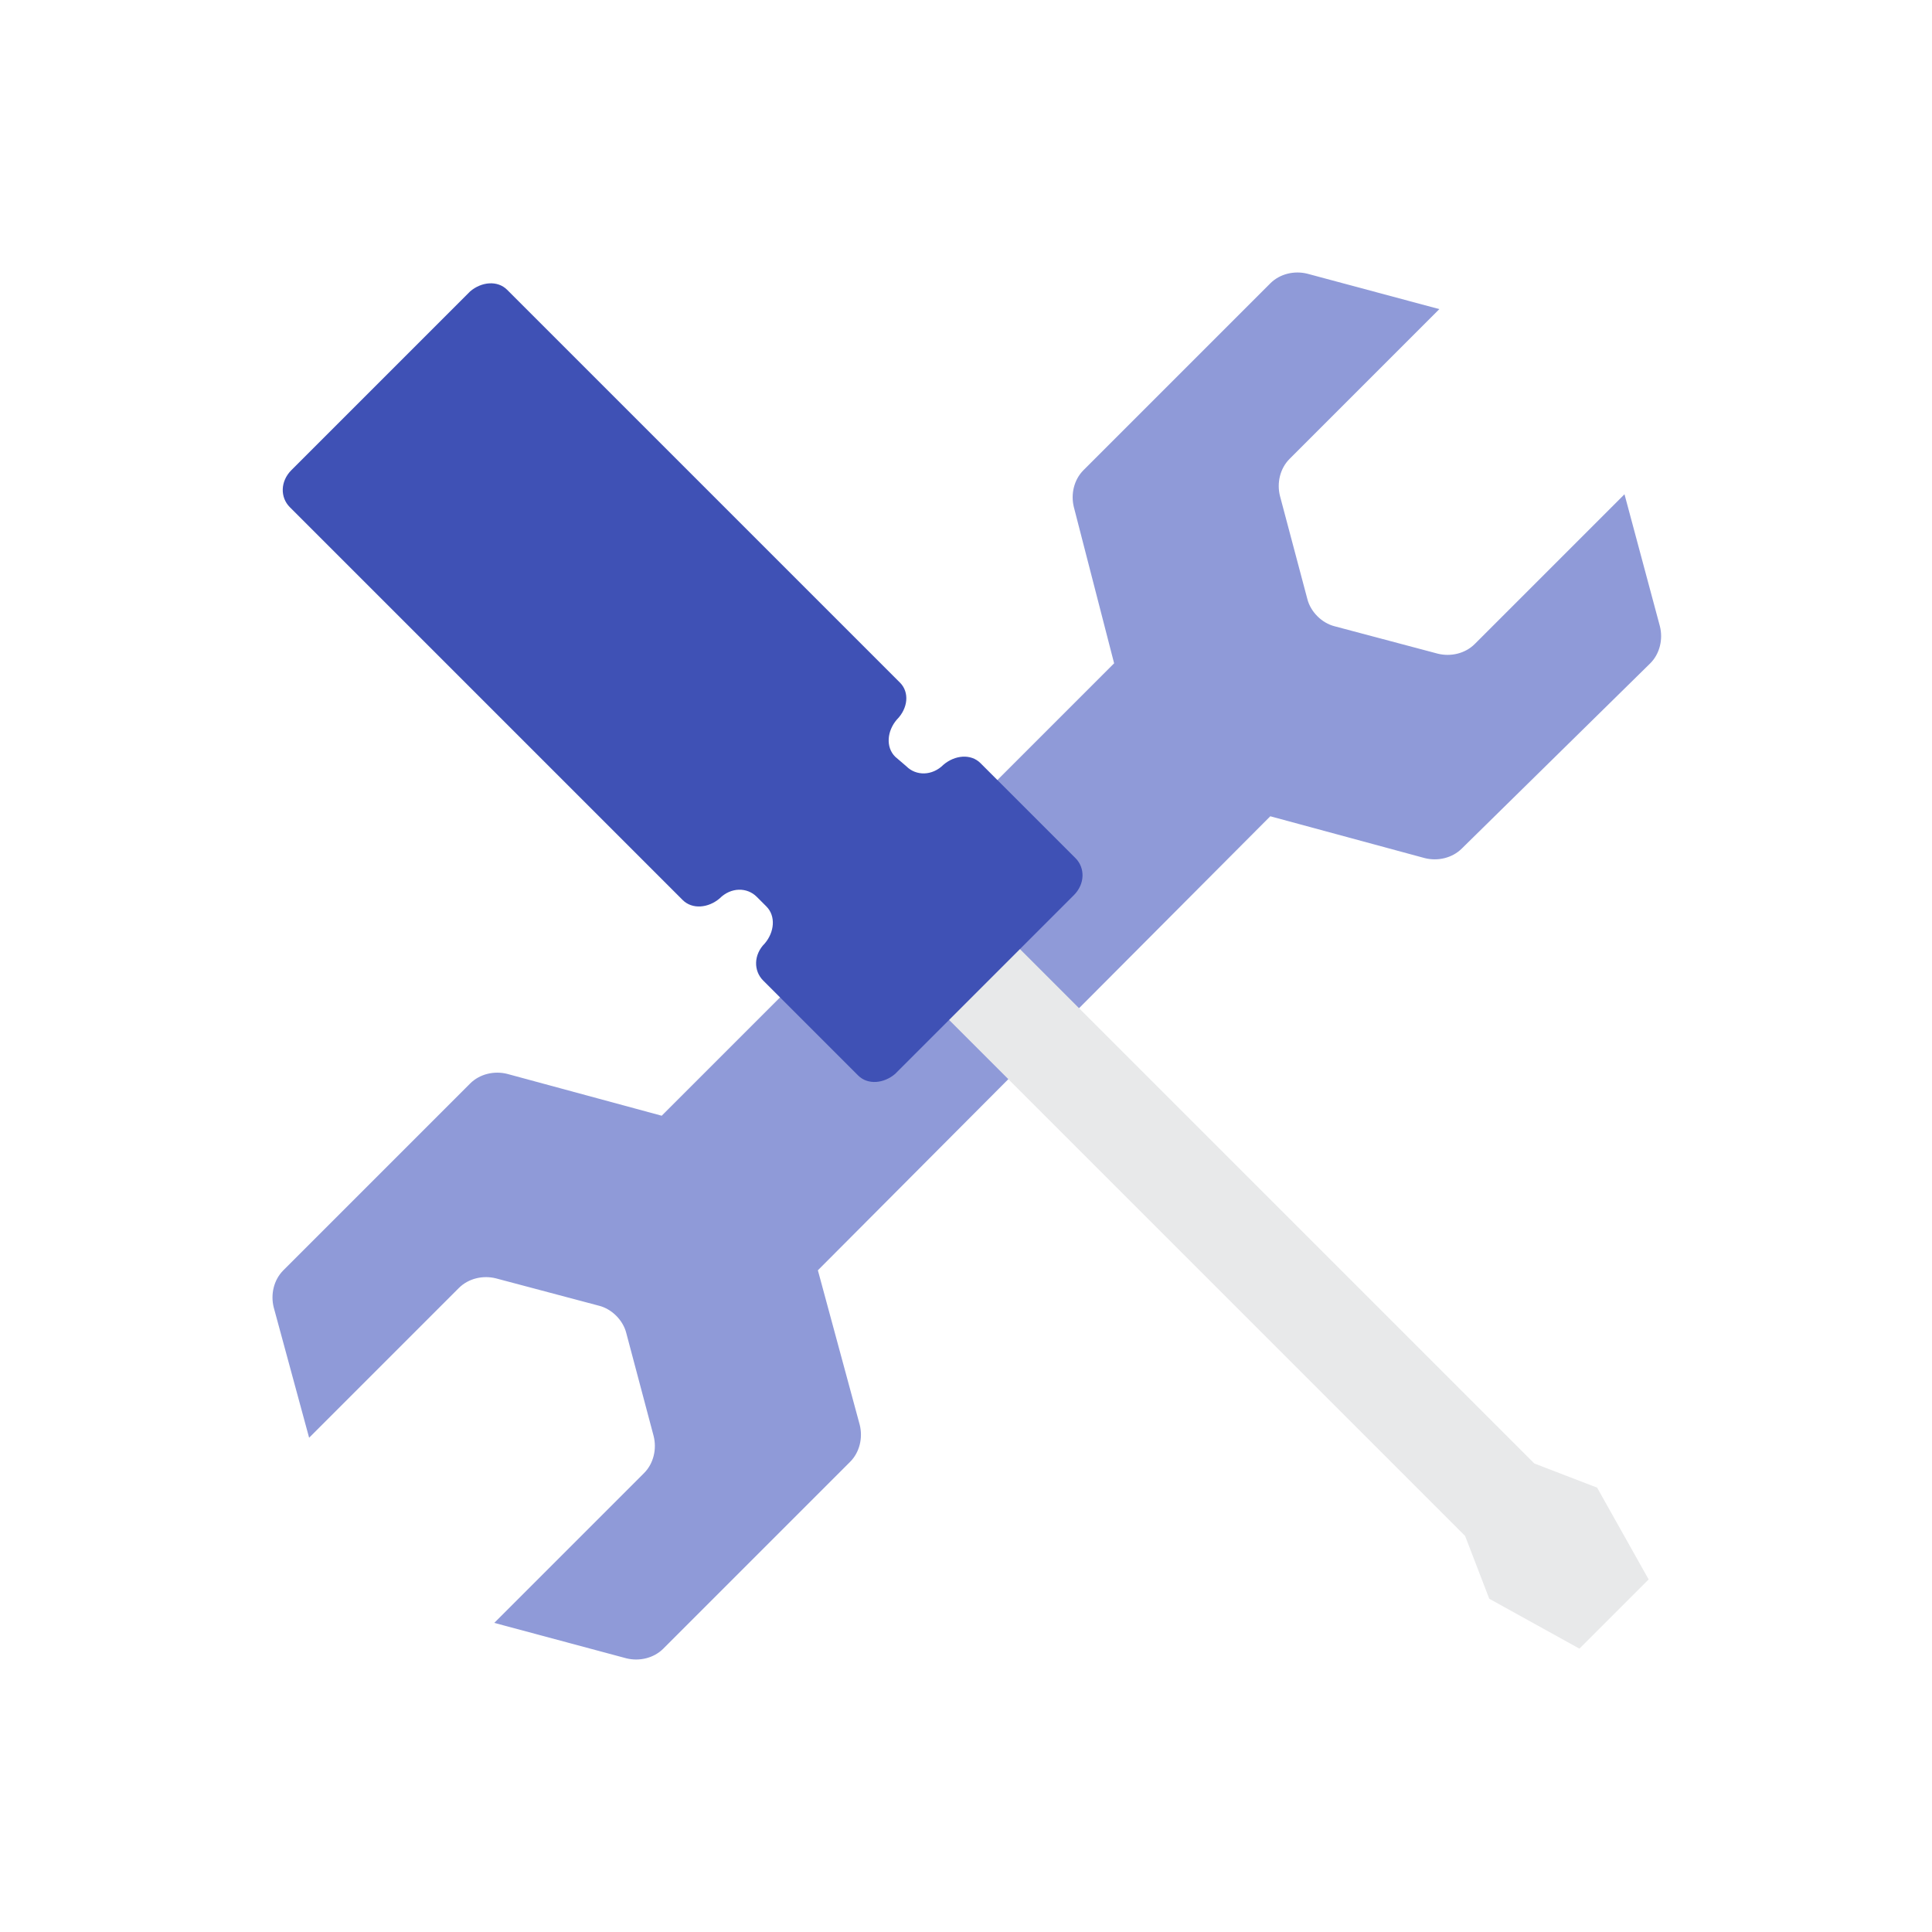
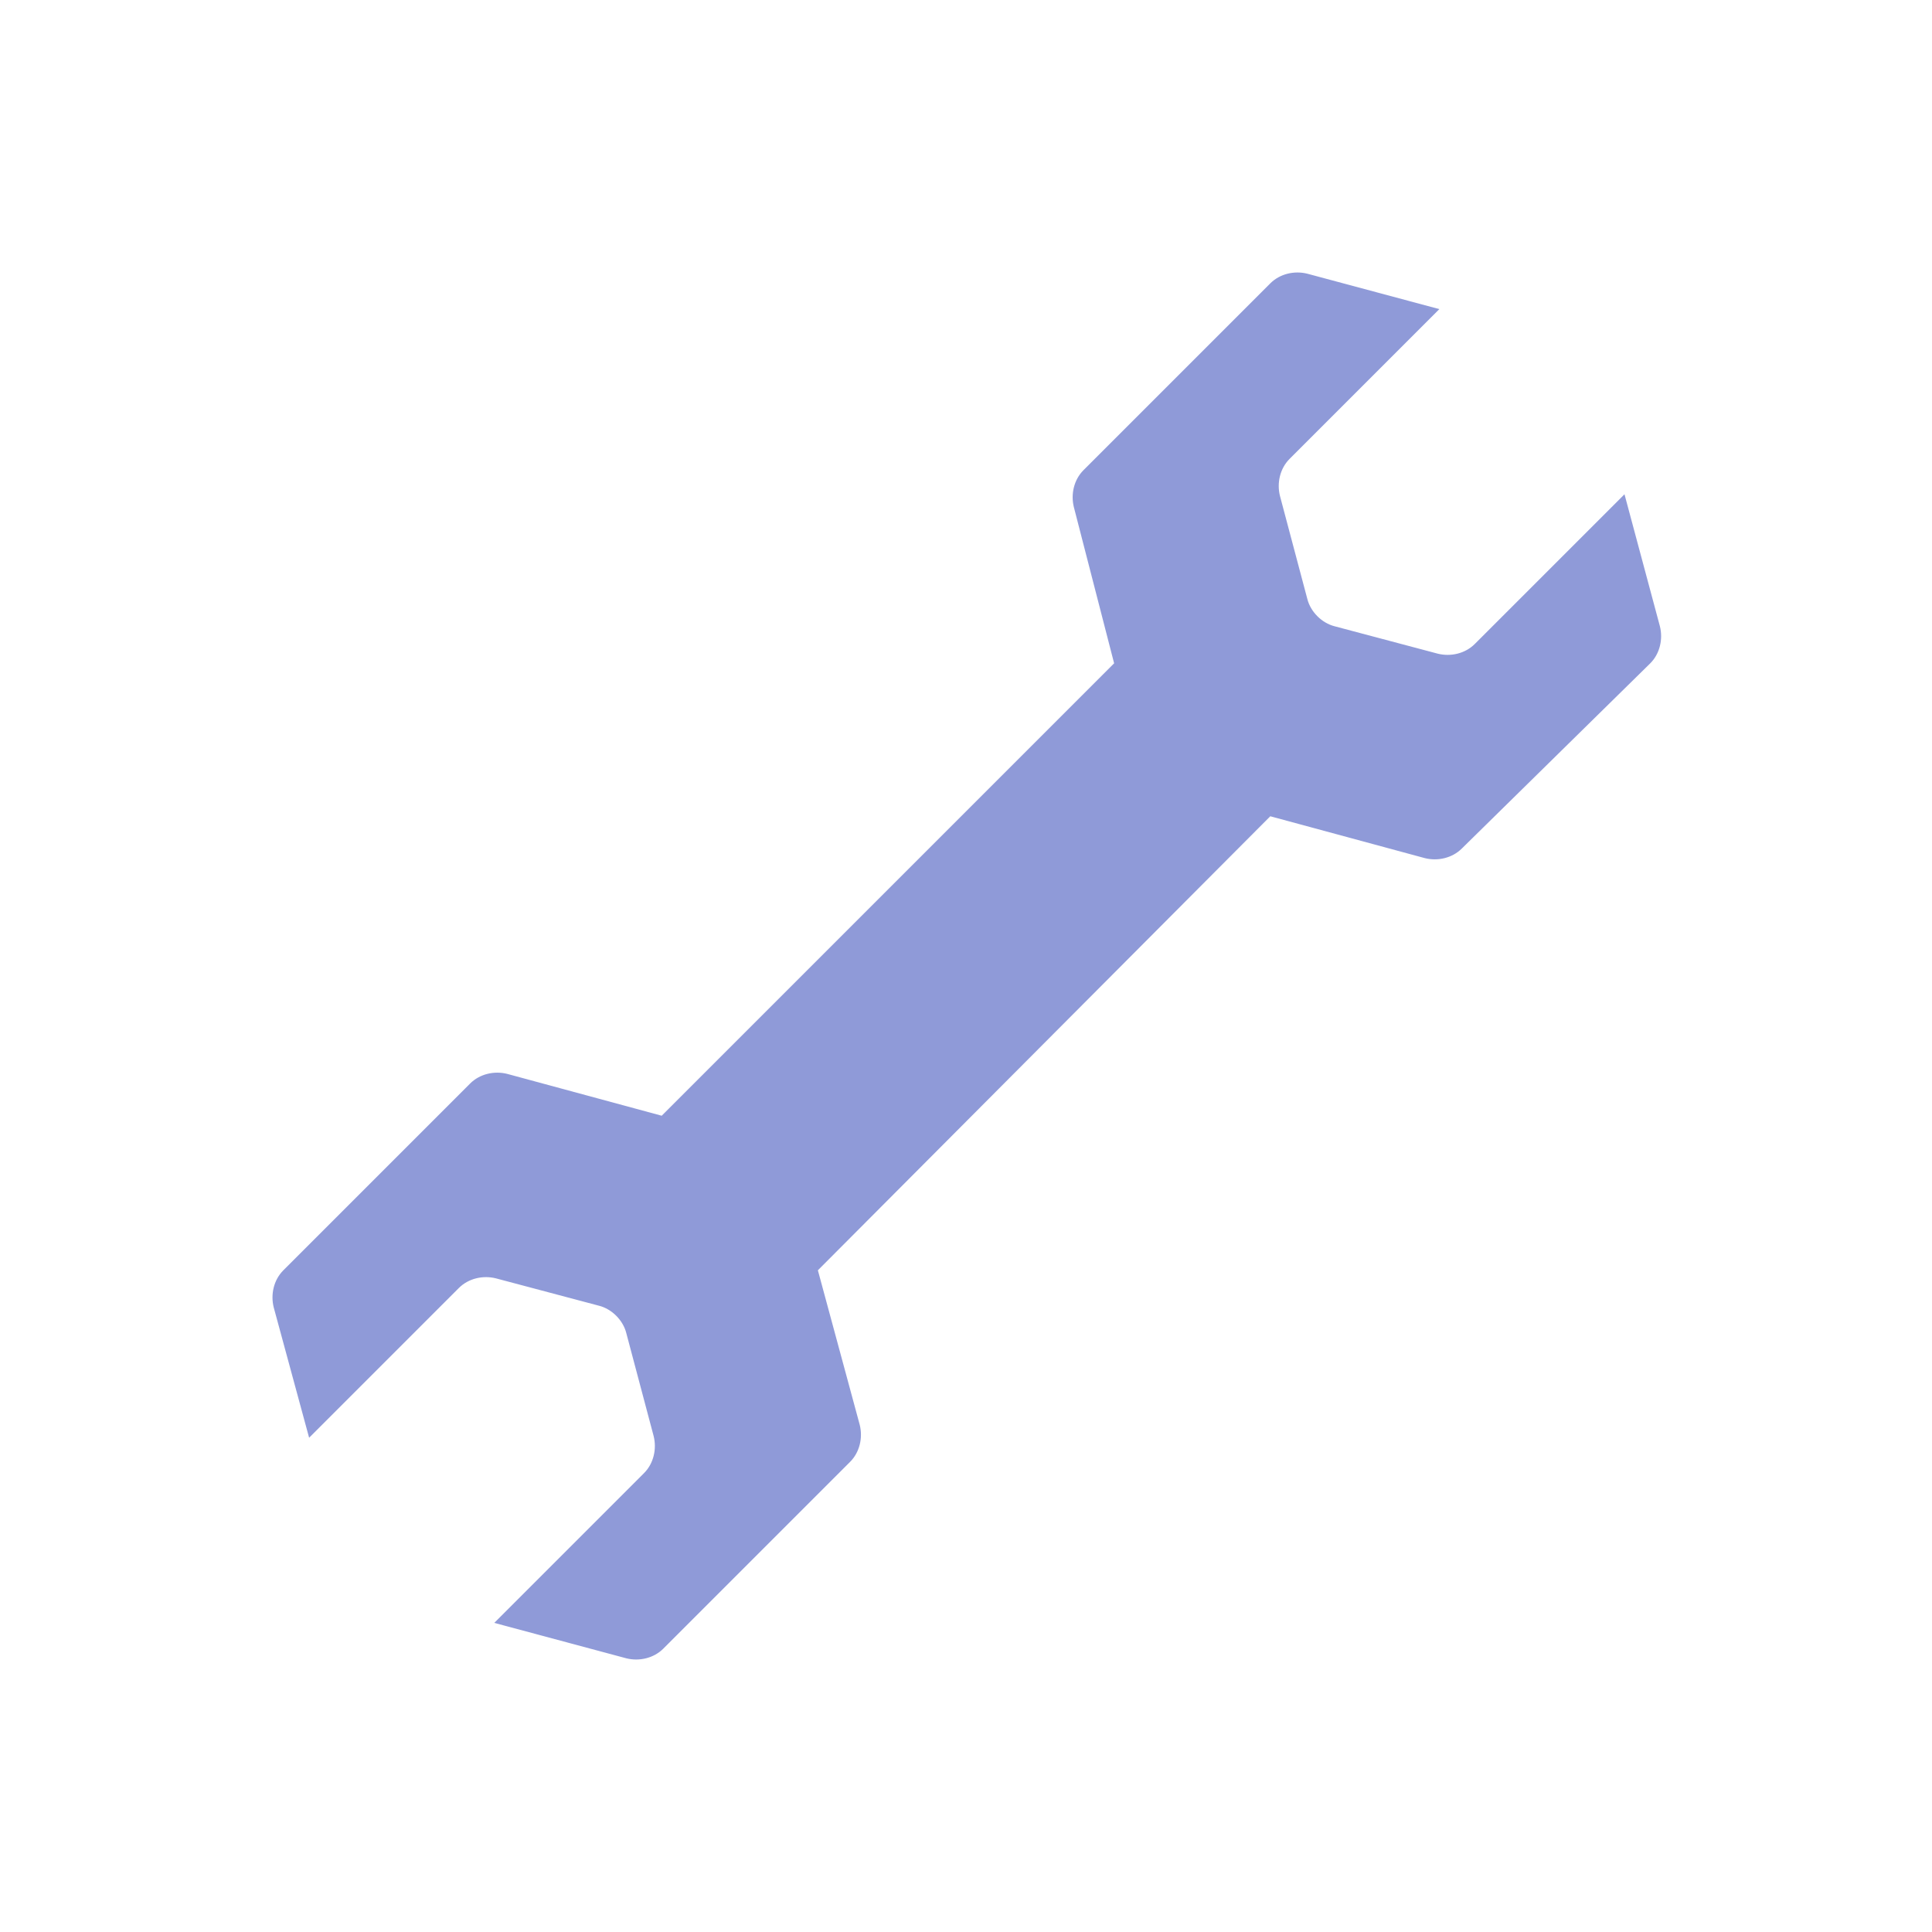
<svg xmlns="http://www.w3.org/2000/svg" xmlns:ns1="http://sodipodi.sourceforge.net/DTD/sodipodi-0.dtd" xmlns:ns2="http://www.inkscape.org/namespaces/inkscape" width="800px" height="800px" viewBox="0 0 120 120" id="Layer_1" version="1.1" xml:space="preserve" ns1:docname="maintenance2.svg" ns2:version="1.1.2 (b8e25be833, 2022-02-05)">
  <defs id="defs856">











</defs>
  <ns1:namedview id="namedview854" pagecolor="#ffffff" bordercolor="#666666" borderopacity="1.0" ns2:pageshadow="2" ns2:pageopacity="0.0" ns2:pagecheckerboard="0" showgrid="false" ns2:zoom="0.62125" ns2:cx="400" ns2:cy="400" ns2:window-width="1284" ns2:window-height="1082" ns2:window-x="1075" ns2:window-y="155" ns2:window-maximized="0" ns2:current-layer="Layer_1" />
  <style type="text/css" id="style841">
	.st0{fill:#6BCB77;}
	.st1{fill:#E8E9EA;}
	.st2{fill:#4D96FF;}
</style>
  <path class="st0" d="m 66.7,31.5 c -0.2,-0.8 0,-1.7 0.6,-2.3 L 78.9,17.6 C 79.5,17 80.4,16.8 81.2,17 l 8.2,2.2 -9.3,9.3 c -0.6,0.6 -0.8,1.5 -0.6,2.3 l 1.7,6.4 c 0.2,0.8 0.9,1.5 1.7,1.7 l 6.4,1.7 c 0.8,0.2 1.7,0 2.3,-0.6 l 9.3,-9.3 2.2,8.2 c 0.2,0.8 0,1.7 -0.6,2.3 L 90.8,52.7 c -0.6,0.6 -1.5,0.8 -2.3,0.6 l -9.6,-2.6 -28.1,28.2 2.6,9.6 c 0.2,0.8 0,1.7 -0.6,2.3 l -11.6,11.6 c -0.6,0.6 -1.5,0.8 -2.3,0.6 l -8.2,-2.2 9.3,-9.3 c 0.6,-0.6 0.8,-1.5 0.6,-2.3 L 38.9,82.8 C 38.7,82 38,81.3 37.2,81.1 L 30.8,79.4 C 30,79.2 29.1,79.4 28.5,80 L 19.2,89.3 17,81.2 c -0.2,-0.8 0,-1.7 0.6,-2.3 L 29.2,67.3 c 0.6,-0.6 1.5,-0.8 2.3,-0.6 l 9.6,2.6 28.1,-28.1 z" id="path843" style="fill:#8f9ad8;fill-opacity:1" />
-   <polygon class="st1" points="56.2,60.6 60.6,56.2 95.3,90.9 99.2,92.4 102.4,98.1 98.1,102.4 92.5,99.3 91,95.4 " id="polygon845" />
-   <path class="st2" d="M 55.9,42.4 31.5,18 c -0.6,-0.6 -1.6,-0.5 -2.3,0.1 L 18.1,29.2 c -0.7,0.7 -0.7,1.7 -0.1,2.3 l 24.4,24.4 c 0.6,0.6 1.6,0.5 2.3,-0.1 v 0 c 0.7,-0.7 1.7,-0.7 2.3,-0.1 l 0.6,0.6 c 0.6,0.6 0.5,1.6 -0.1,2.3 v 0 c -0.7,0.7 -0.7,1.7 -0.1,2.3 l 5.9,5.9 c 0.6,0.6 1.6,0.5 2.3,-0.1 L 66.7,55.6 c 0.7,-0.7 0.7,-1.7 0.1,-2.3 l -5.9,-5.9 c -0.6,-0.6 -1.6,-0.5 -2.3,0.1 v 0 c -0.7,0.7 -1.7,0.7 -2.3,0.1 L 55.6,47 C 55,46.4 55.1,45.4 55.7,44.7 v 0 C 56.4,44 56.5,43 55.9,42.4 Z" id="path847" style="fill:#3f51b5;fill-opacity:1" />
</svg>